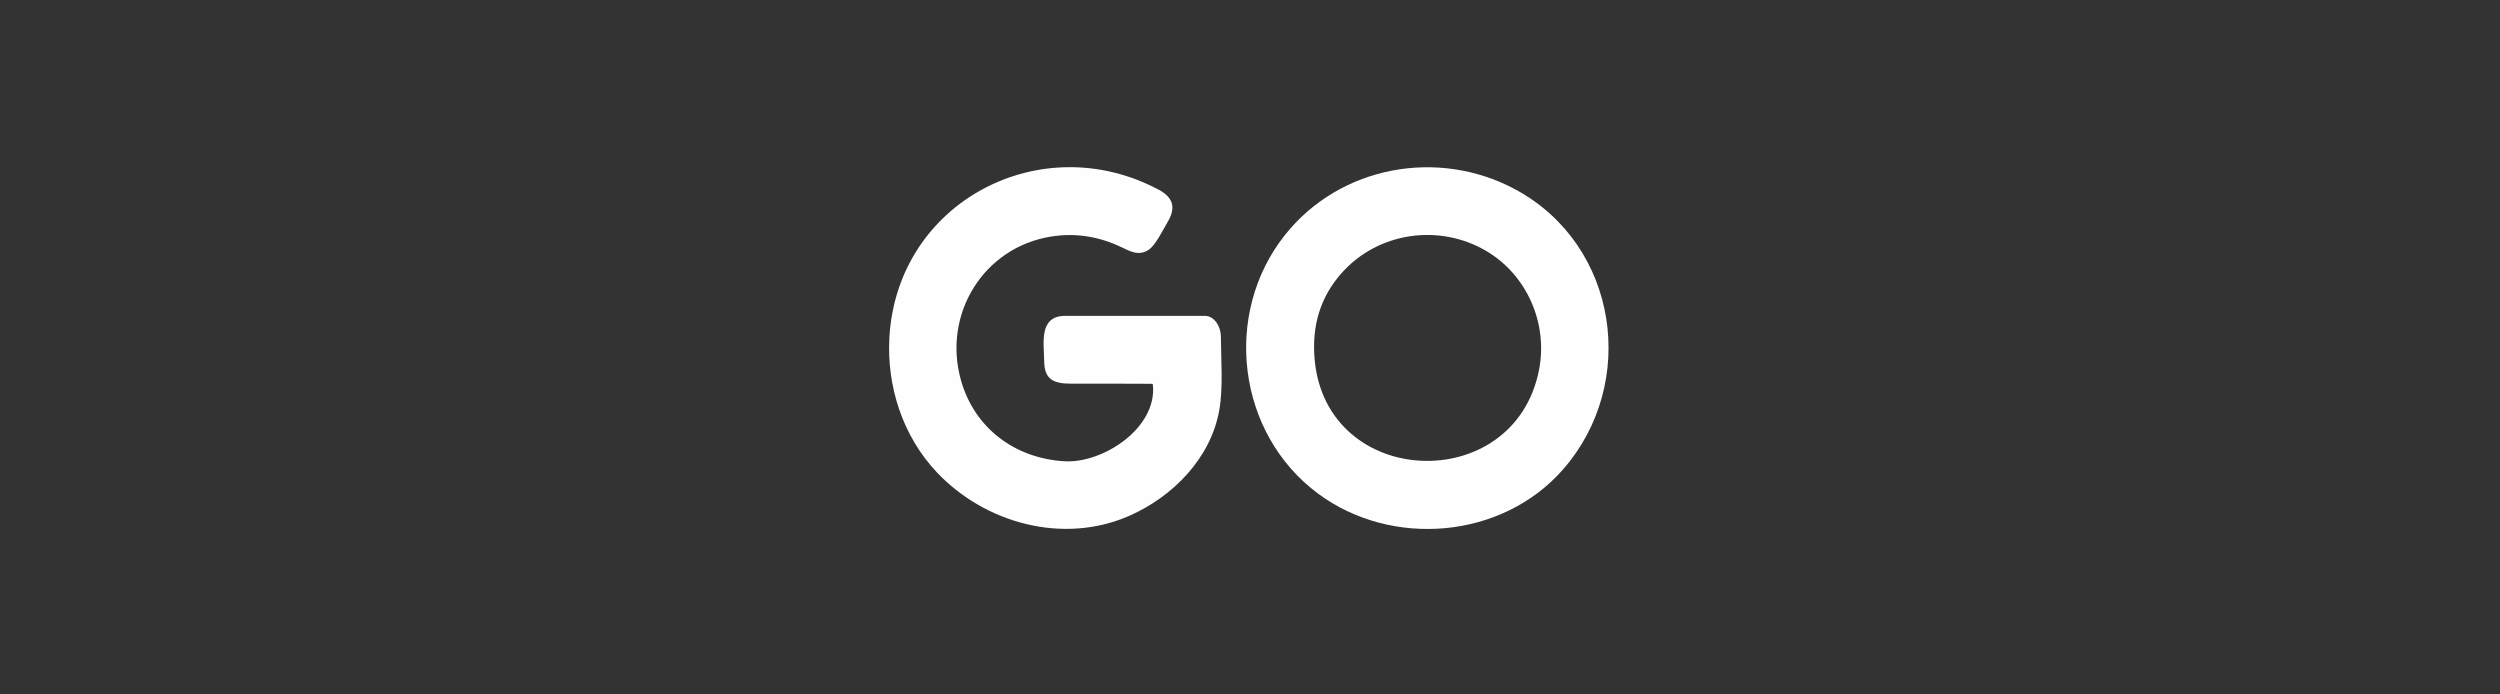
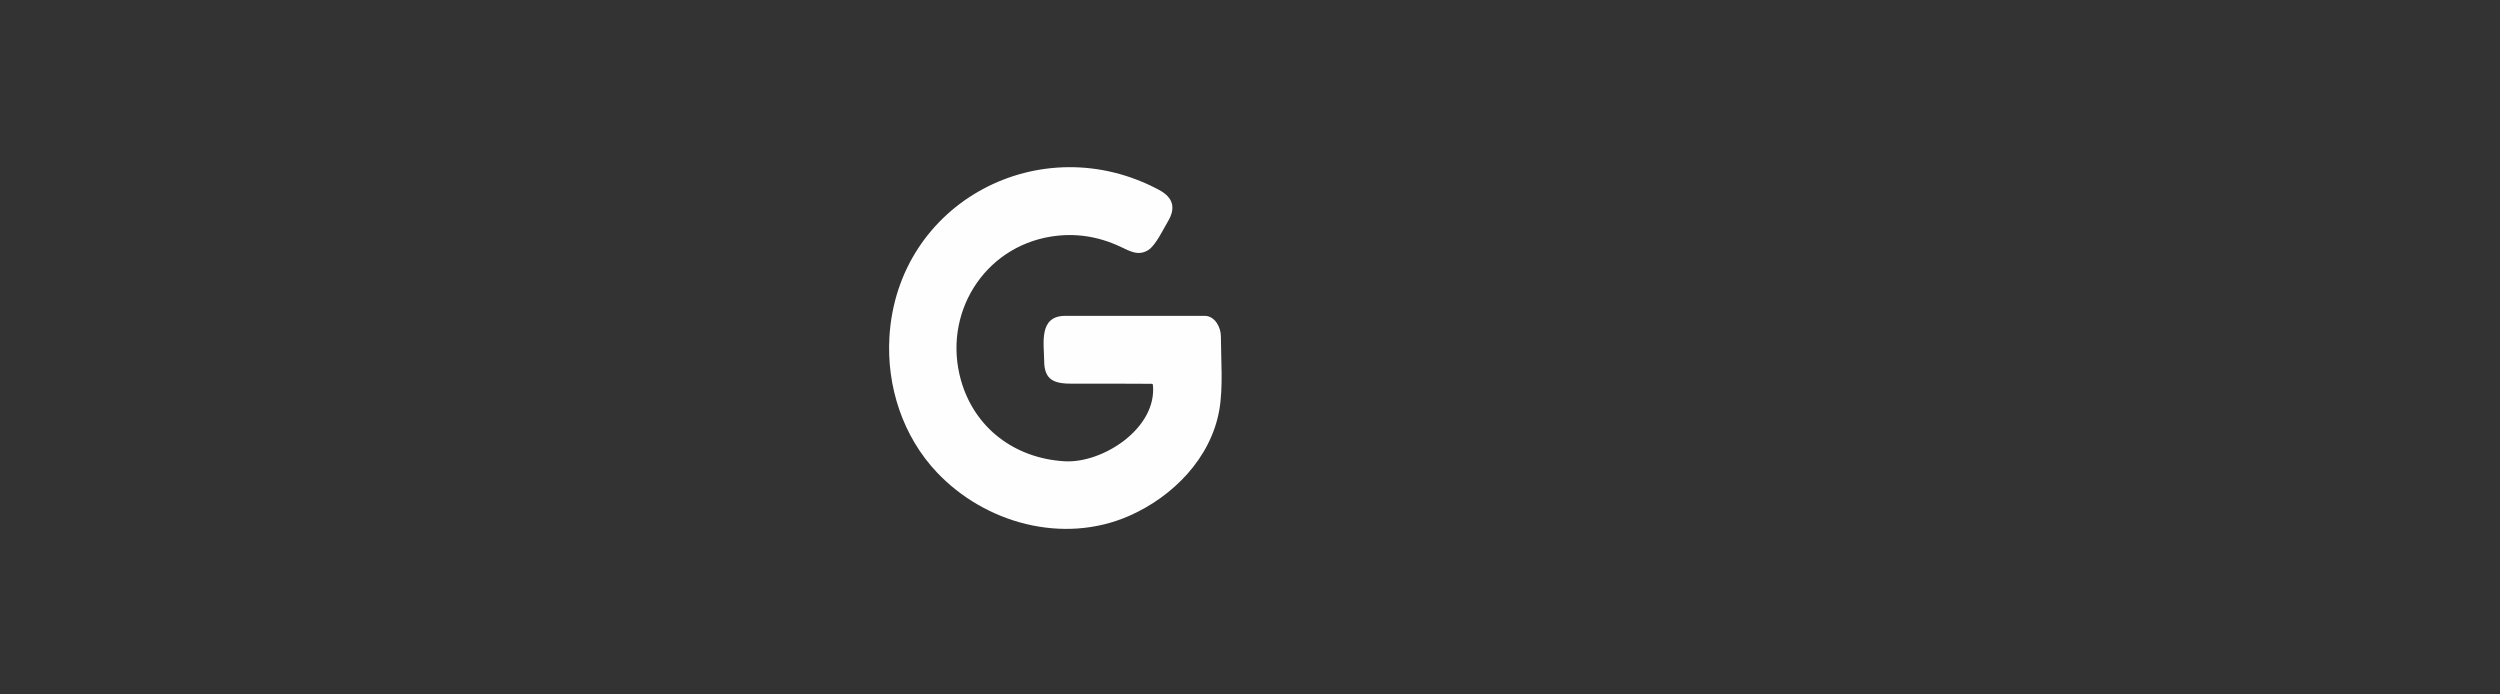
<svg xmlns="http://www.w3.org/2000/svg" xml:space="preserve" width="90mm" height="25mm" version="1.1" style="shape-rendering:geometricPrecision; text-rendering:geometricPrecision; image-rendering:optimizeQuality; fill-rule:evenodd; clip-rule:evenodd" viewBox="0 0 9000 2500">
  <rect x="0" y="0" width="9000" height="2500" fill="#333333" stroke="none" />
  <defs>
    <style type="text/css">
   
    .fil0 {fill:#FEFEFE;fill-rule:nonzero}
   
  </style>
  </defs>
  <g id="Capa_x0020_1">
    <g id="_2909343790368">
      <path class="fil0" d="M4337.07 1137.06c36.71,0.06 58.05,41.53 58.12,73.41 0.26,84.48 8.61,183.73 -5.66,265.25 -30.28,173.64 -167.53,312.69 -324.97,381.61 -238.37,104.27 -518.98,25.9 -691.79,-156.86 -122.66,-129.73 -181.09,-309.22 -170.94,-486.2 28.1,-487.75 546.06,-758.59 970.93,-530.5 50.98,27.39 60.81,64.74 31.56,113.72 -16.33,27.45 -43.52,84.8 -69.23,101.77 -36.71,24.11 -67.83,4.63 -102.28,-11.44 -80.56,-37.61 -163.16,-49.76 -247.83,-36.39 -244.55,38.51 -392.47,279.78 -325.61,517.25 48.47,172.04 193.11,281.13 372.54,291.87 137.7,8.29 334.61,-119.06 318.48,-275.67 -0.2,-1.8 -1.74,-3.21 -3.54,-3.21 -95.53,-0.58 -190.93,-0.71 -286.27,-0.39 -65.06,0.19 -101.25,-12.15 -101.57,-82.22 -0.32,-61.65 -21.02,-161.94 75.92,-162 167.4,-0.2 334.81,-0.2 502.14,0z" />
-       <path class="fil0" d="M4745.36 1777.29c-292.31,-216.32 -345.09,-647.69 -119.32,-931.58 198.33,-249.5 553.13,-313.72 831.04,-162.84 369.52,200.64 441.27,697.77 169.4,1007.63 -219.99,250.72 -616.51,282.67 -881.12,86.79zm85.18 -795.04c-76.44,85.57 -109.03,189.84 -97.78,312.7 42.49,466.14 717.12,491.53 807.44,38.37 33.82,-169.52 -43.97,-345.6 -192.34,-431.36 -169.01,-97.78 -387.01,-65.7 -517.32,80.29z" />
    </g>
  </g>
</svg>